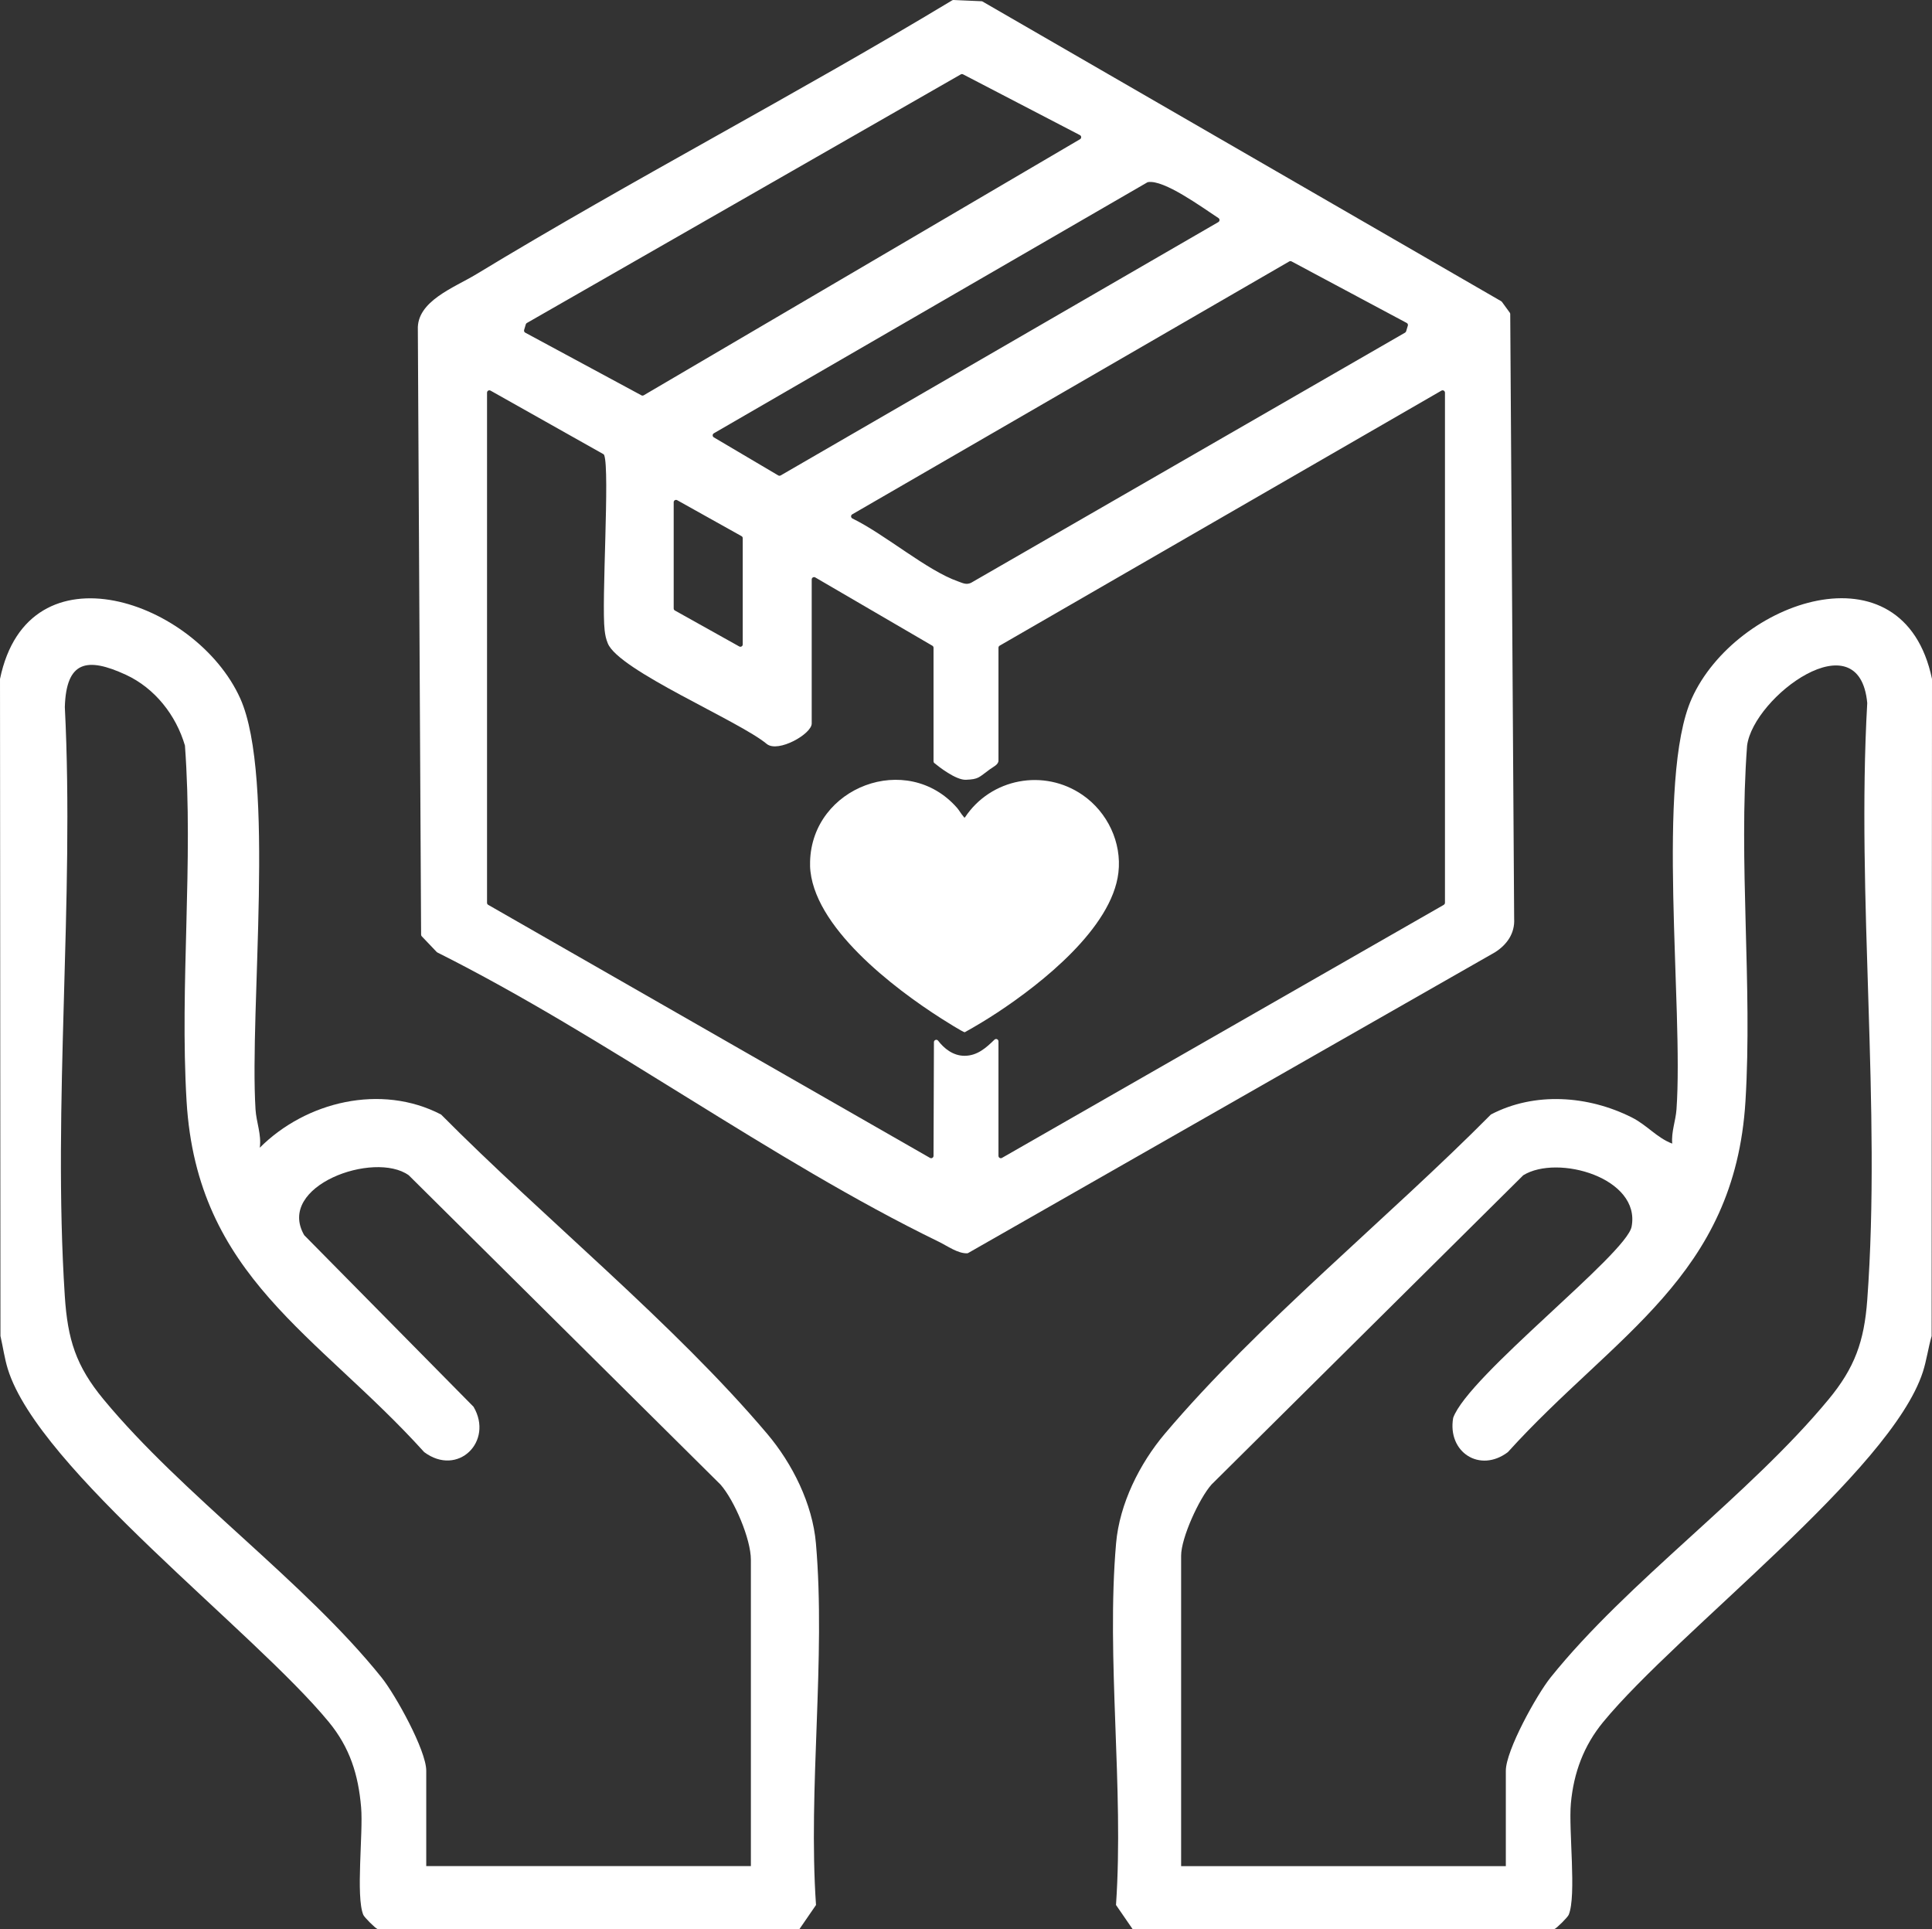
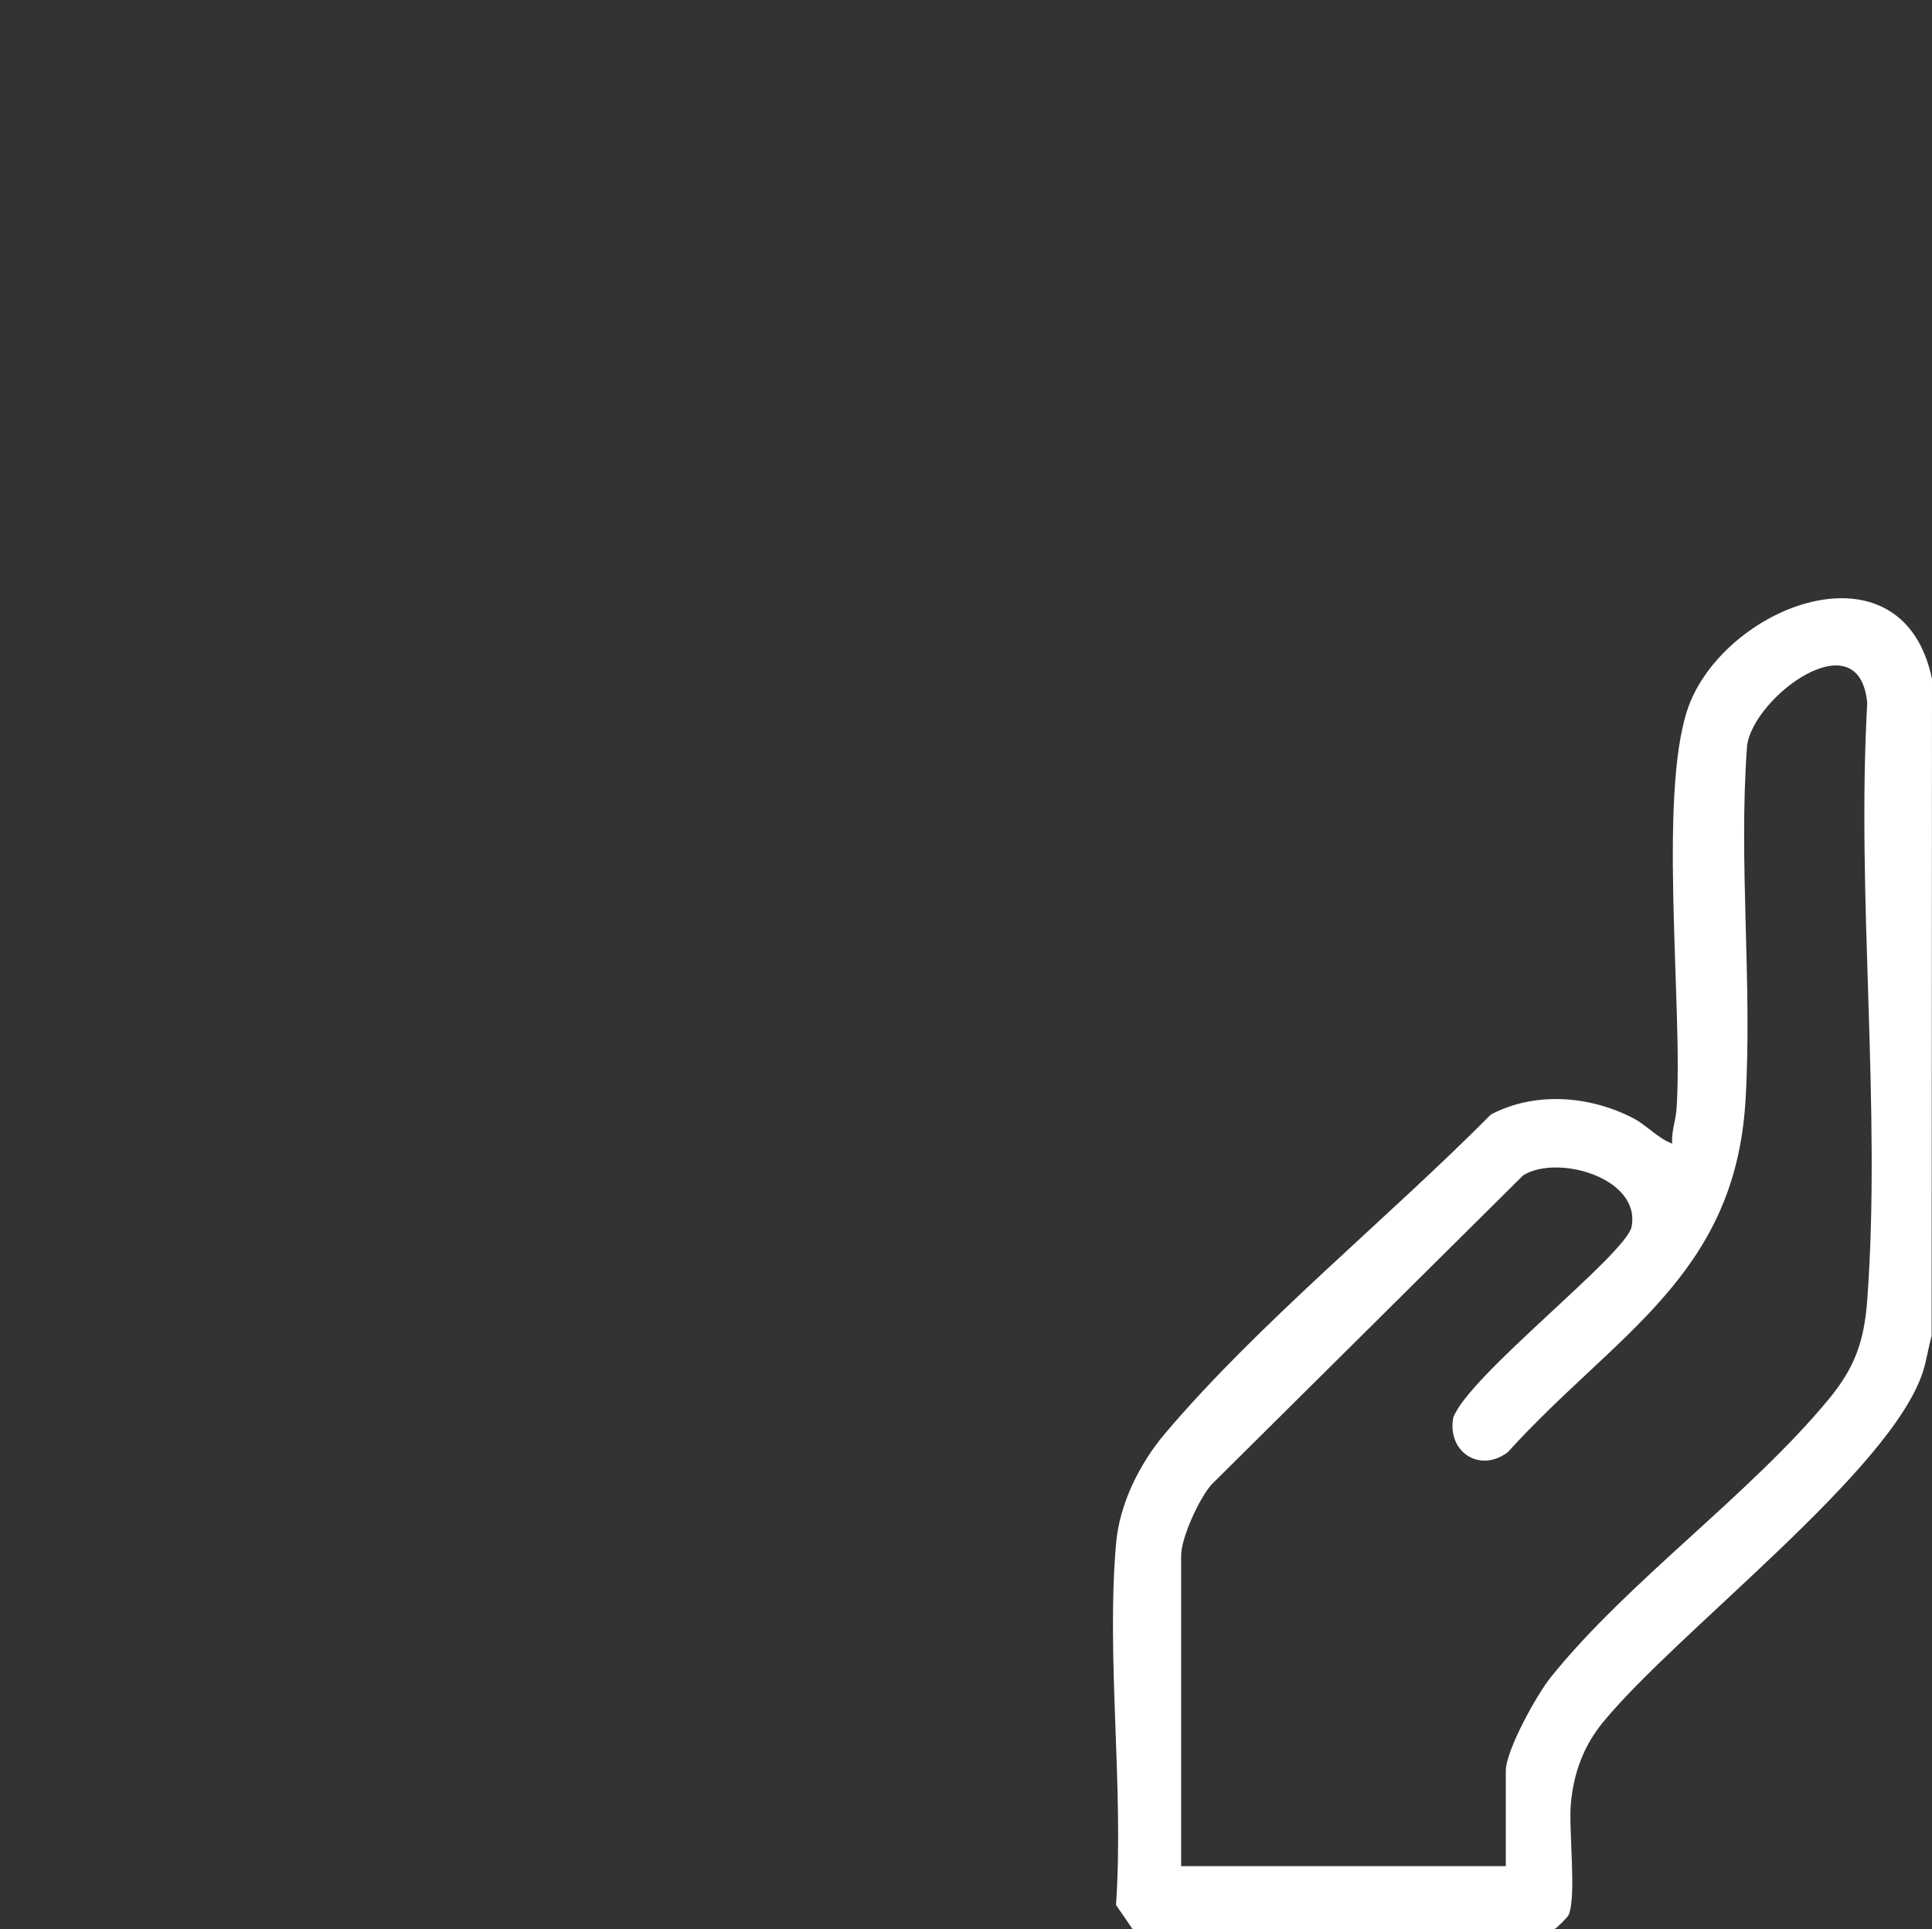
<svg xmlns="http://www.w3.org/2000/svg" viewBox="0 0 522.11 521.28" height="521.28" width="522.11" id="b">
  <rect x="0" y="0" width="522.11" height="521.28" fill="#333333" stroke="none" />
  <g id="c">
-     <path fill="#fff" d="M408,84.48l-2.11-2.9c-.05-.07-.12-.13-.2-.18L265.52.41c-.09-.05-.19-.08-.29-.08L257.67,0c-.12,0-.25.03-.35.09-42.32,25.54-86.37,48.4-128.63,74.03-5.93,3.6-16.1,7.24-15.77,14.95l.88,163.51c0,.16.06.32.18.44l4.03,4.23c.05.05.11.09.17.13,45.73,22.92,89.93,56.01,135.56,78.2,2.25,1.09,5.08,3.17,7.61,3.1.11,0,.22-.04.31-.09l142.36-81.26c3.22-2.04,5.4-5.12,5.17-9.09l-1.06-163.37c0-.13-.04-.26-.12-.37ZM380.46,87.99l-.46,1.53c-.05.15-.15.29-.29.37l-117.3,67.61c-1.32.61-2.28.04-3.48-.38-8.44-2.95-19.68-12.66-28.57-17.01-.46-.23-.49-.87-.05-1.12l118.1-68.34c.19-.11.42-.11.62-.01l31.12,16.63c.27.14.4.45.31.74ZM329.24,60.02l-118.27,68.46c-.2.11-.44.11-.64,0l-17.42-10.29c-.42-.25-.42-.85,0-1.1l117.11-67.79c.07-.04.15-.07.23-.09,4.31-.69,14.34,6.64,19.03,9.72.4.26.37.84-.03,1.08ZM200.72,145.43v28.71c0,.49-.52.79-.95.55l-17.38-9.71c-.2-.11-.33-.32-.33-.55v-28.71c0-.49.52-.79.95-.55l17.38,9.71c.2.11.33.32.33.55ZM142.39,87.28l117.26-67.18c.19-.11.42-.11.61-.01l31.58,16.42c.44.23.46.86.03,1.11l-117.91,69.2c-.19.11-.43.12-.62.01l-31.39-16.93c-.27-.14-.39-.45-.31-.74l.45-1.51c.05-.16.15-.29.29-.37ZM390.17,244.52l-119.39,68.38c-.42.24-.95-.06-.95-.55v-30.94c0-.56-.67-.85-1.08-.46-2.21,2.15-4.61,4.36-8.1,4.36-3.13,0-5.57-2.04-7.13-4.08-.36-.48-1.13-.21-1.13.39l-.11,30.73c0,.49-.53.79-.95.55l-119.39-68.38c-.2-.11-.32-.32-.32-.55V106.11c0-.49.52-.79.95-.55l30.45,17.14c.12.07.22.16.26.29,1.56,4.06-.78,39.78.12,47.33.16,1.35.34,2.26.85,3.53,2.95,7.35,35.61,21,43,27.22,3.08,2.4,12.11-2.73,12.11-5.55v-38.93c0-.49.53-.8.96-.55l31.64,18.45c.2.11.32.32.32.55v30.68c0,.19.08.37.23.49,1.08.89,5.8,4.64,8.55,4.51,3.48-.16,3.35-.58,6.46-2.84.88-.64,2.31-1.25,2.31-2.34v-30.51c0-.23.12-.44.32-.55l119.39-68.92c.42-.24.95.06.95.55v137.84c0,.23-.12.44-.32.55Z" />
-     <path fill="#fff" d="M70.2,310.15c12.48-12.49,32.8-17.39,49-8.97,27.63,27.88,62.91,56.46,88.13,86.28,6.8,8.04,12.25,18.91,13.17,29.61,2.7,31.18-2.15,66.13.02,97.72l-4.47,6.5h-114.03c-.67-.28-3.56-3.17-3.84-3.84-2.08-4.99,0-22.1-.59-29.03-.75-8.91-3.07-16.19-8.73-23.08-20.25-24.63-78.36-68.32-86.74-95.35-.91-2.94-1.31-5.98-2-8.97l-.12-177.55c7.67-37.1,53.09-21.02,64.92,5.26,9.57,21.27,2.46,83.95,4.13,111.05.21,3.48,1.65,6.8,1.15,10.38ZM202.92,504.3v-82.82c0-5.55-4.42-15.99-8.21-20.31l-84.25-83.58c-9.32-6.69-35.93,2.85-28.25,16.19l45.76,46.37c5.5,9.36-4.24,19.03-13.34,12.25-28.79-31.89-61.39-47.35-64.21-94.84-1.87-31.44,1.89-64.49-.44-96.09-2.41-8.21-8.13-15.51-15.97-19.13-10.41-4.8-16.12-3.83-16.49,8.73,2.63,52.11-3.36,107.41-.01,159.14.76,11.75,3.01,18.92,10.46,27.93,21.43,25.91,54.25,49.13,75.13,75.15,3.74,4.66,12.09,19.69,12.09,25.21v25.78h87.75Z" />
-     <path fill="#fff" d="M451.91,309.05c-.29-3.18.93-6.15,1.15-9.27,1.95-27.48-5.65-89.3,4.13-111.04,11.86-26.36,57.18-42.38,64.92-5.26l-.1,177.57c-.92,3.17-1.36,6.56-2.37,9.69-8.67,26.79-66.21,70.07-86.39,94.6-5.24,6.37-7.97,13.68-8.73,21.98-.66,7.19,1.57,24.94-.59,30.12-.28.67-3.17,3.56-3.84,3.84h-114.03s-4.47-6.5-4.47-6.5c2.17-31.59-2.68-66.55.02-97.72.93-10.7,6.37-21.56,13.17-29.61,25.22-29.82,60.5-58.4,88.13-86.28,11.85-6.2,26.29-5.11,38.02.77,4.22,2.12,6.81,5.53,10.98,7.1ZM406.94,504.3v-25.78c0-5.51,8.35-20.54,12.09-25.21,20.88-26.02,53.7-49.24,75.13-75.15,7.06-8.53,9.63-15.68,10.45-26.85,3.83-52.08-2.98-108.76,0-161.33-2.13-22.9-30.73-1.75-32.47,11.5-2.37,31.58,1.48,64.68-.44,96.09-2.89,47.38-35.43,63.04-64.21,94.84-7.58,5.73-16.39,0-14.78-9.26,4.07-11.36,46.81-44.22,48.22-51.67,2.5-13.19-19.99-19.62-29.28-13.89l-84.25,83.58c-3.37,3.8-8.21,14.45-8.21,19.21v83.91h87.75Z" />
-     <path fill="#fff" d="M218.92,233.97v-1.14c.51-20.18,26.19-29.95,39.72-14.52.6.69,1.17,1.74,1.73,2.34.11.12.15.33.38.27,6.98-10.59,21.37-13.33,31.84-6.07,6.68,4.63,10.61,12.81,9.65,20.97-1.76,14.98-20.84,29.98-32.68,37.78-2.87,1.89-5.83,3.68-8.84,5.34-.43.04-5.54-3.2-6.34-3.71-12.68-8.08-34.95-24.91-35.47-41.27Z" />
+     <path fill="#fff" d="M451.91,309.05c-.29-3.18.93-6.15,1.15-9.27,1.95-27.48-5.65-89.3,4.13-111.04,11.86-26.36,57.18-42.38,64.92-5.26l-.1,177.57c-.92,3.17-1.36,6.56-2.37,9.69-8.67,26.79-66.21,70.07-86.39,94.6-5.24,6.37-7.97,13.68-8.73,21.98-.66,7.19,1.57,24.94-.59,30.12-.28.67-3.17,3.56-3.84,3.84h-114.03s-4.47-6.5-4.47-6.5c2.17-31.59-2.68-66.55.02-97.72.93-10.7,6.37-21.56,13.17-29.61,25.22-29.82,60.5-58.4,88.13-86.28,11.85-6.2,26.29-5.11,38.02.77,4.22,2.12,6.81,5.53,10.98,7.1ZM406.94,504.3v-25.78c0-5.51,8.35-20.54,12.09-25.21,20.88-26.02,53.7-49.24,75.13-75.15,7.06-8.53,9.63-15.68,10.45-26.85,3.83-52.08-2.98-108.76,0-161.33-2.13-22.9-30.73-1.75-32.47,11.5-2.37,31.58,1.48,64.68-.44,96.09-2.89,47.38-35.43,63.04-64.21,94.84-7.58,5.73-16.39,0-14.78-9.26,4.07-11.36,46.81-44.22,48.22-51.67,2.5-13.19-19.99-19.62-29.28-13.89l-84.25,83.58c-3.37,3.8-8.21,14.45-8.21,19.21v83.91h87.75" />
  </g>
</svg>